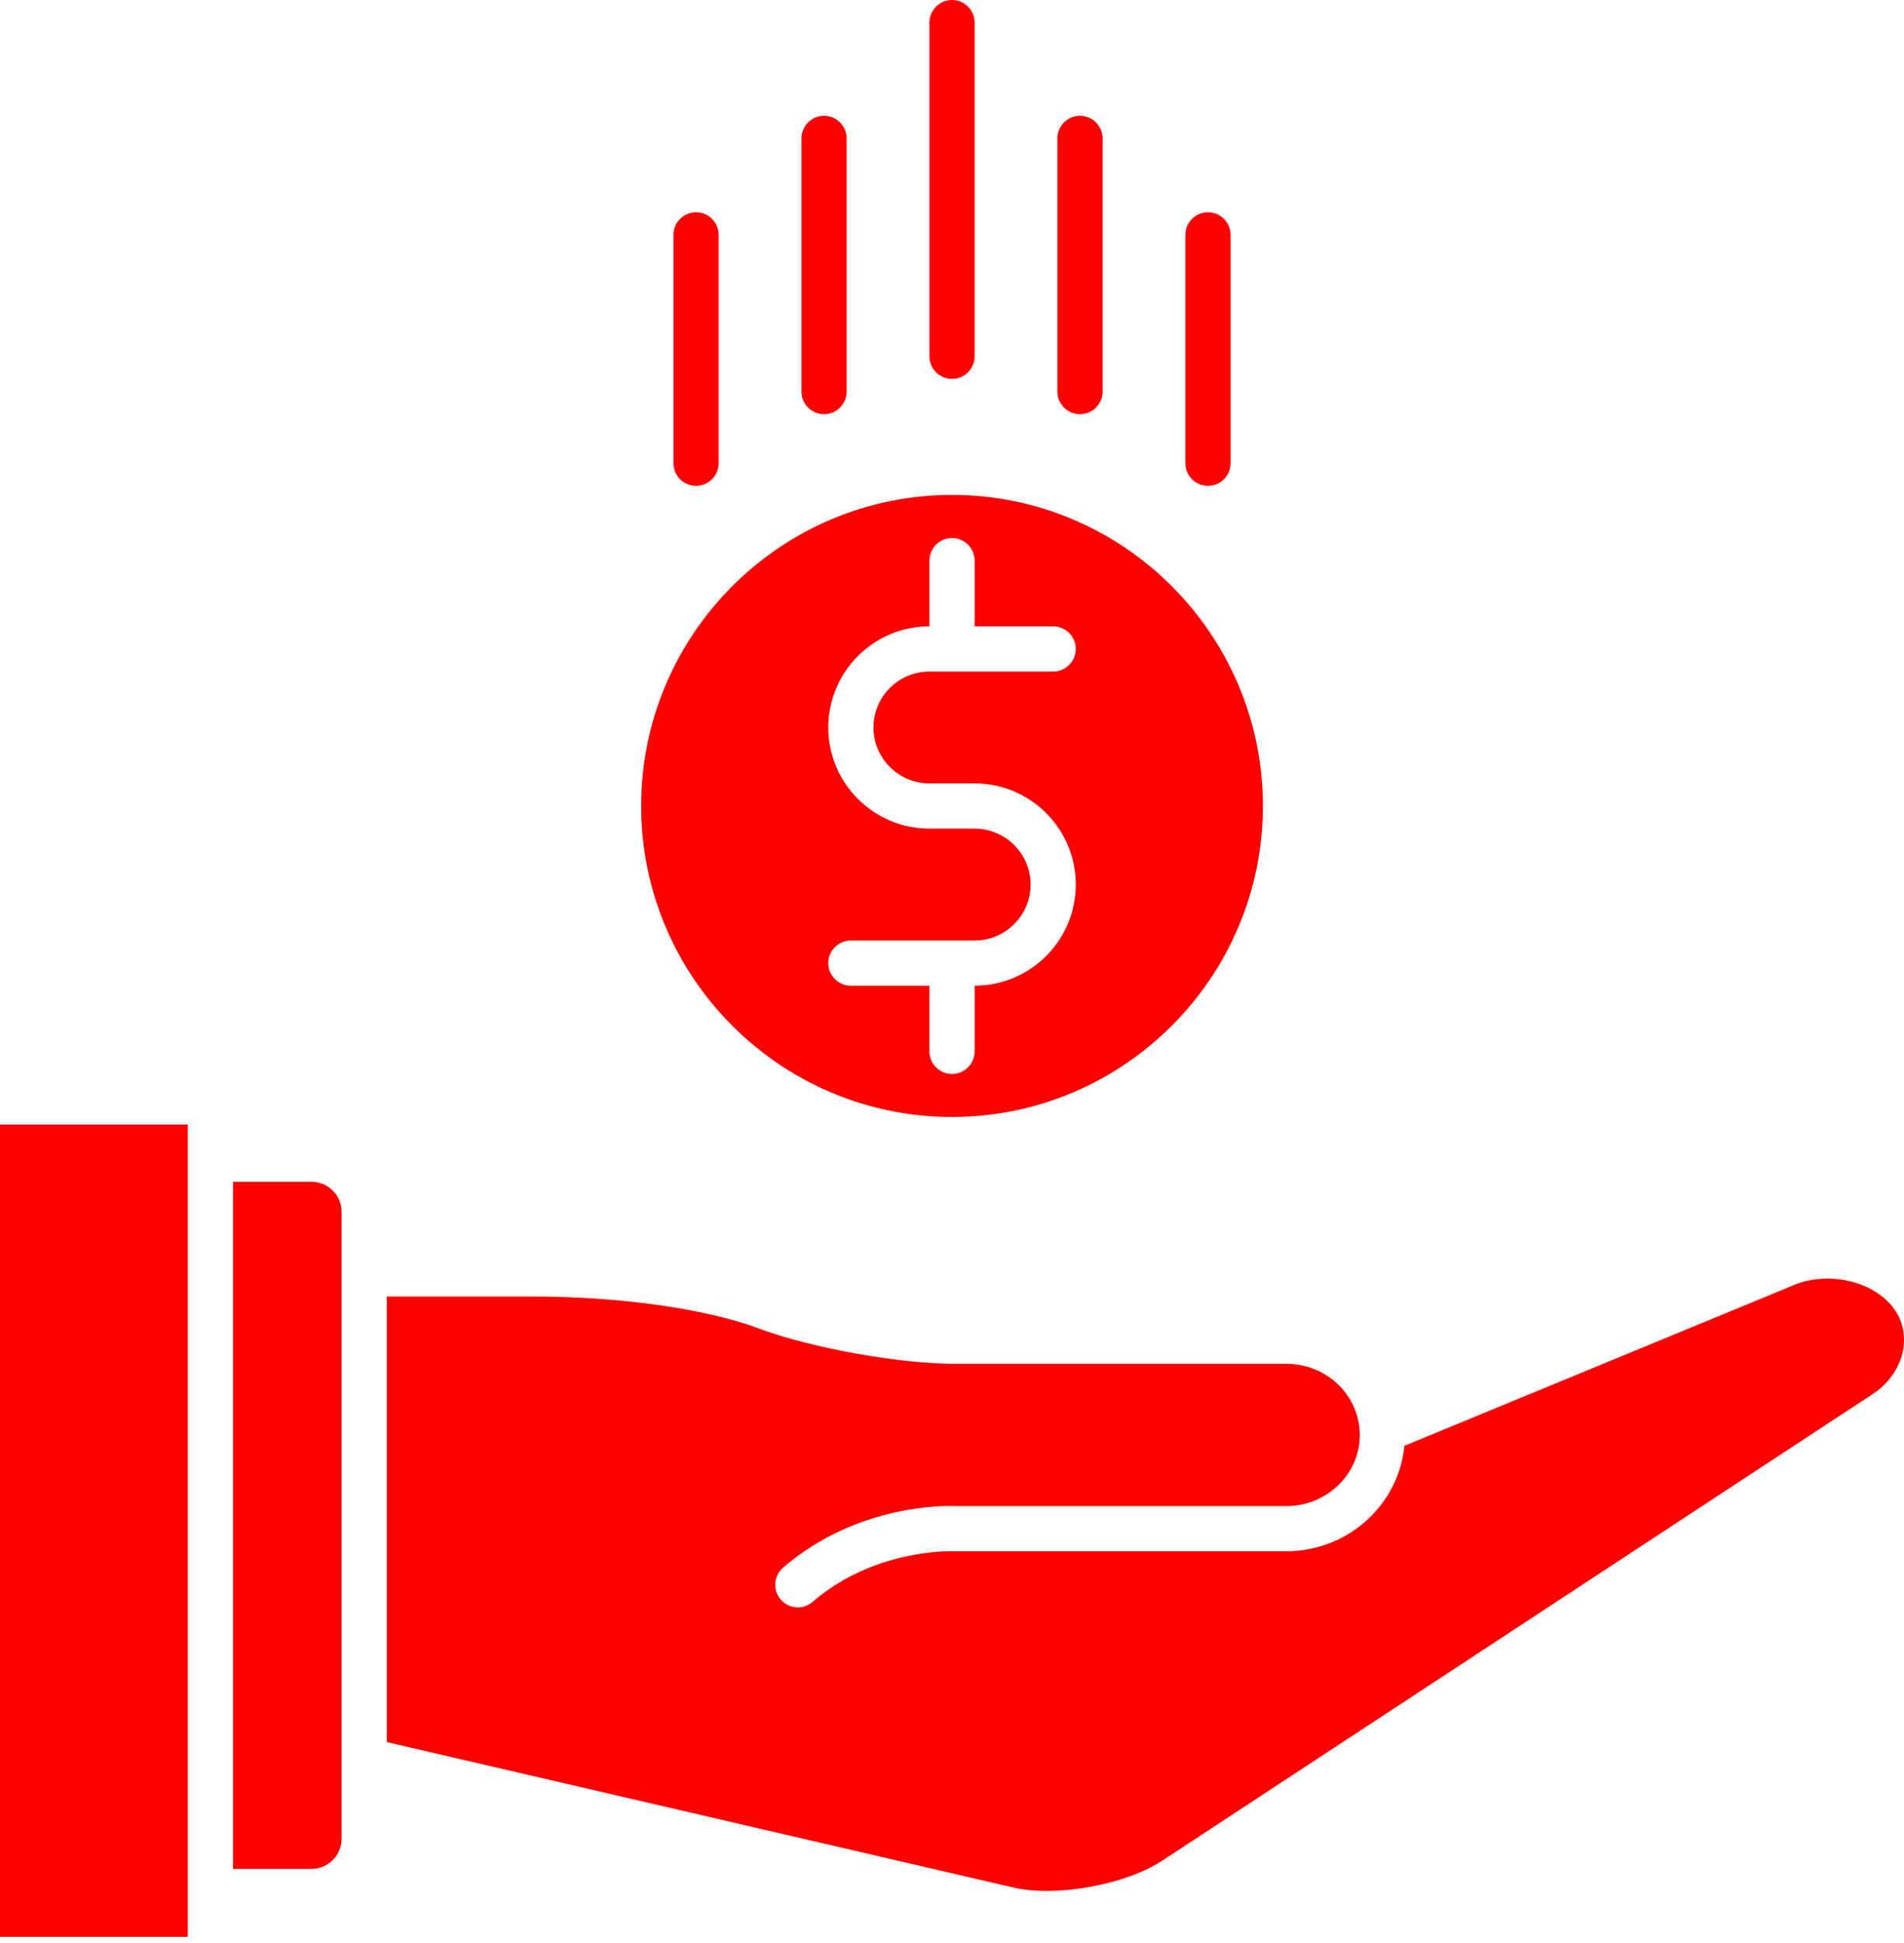
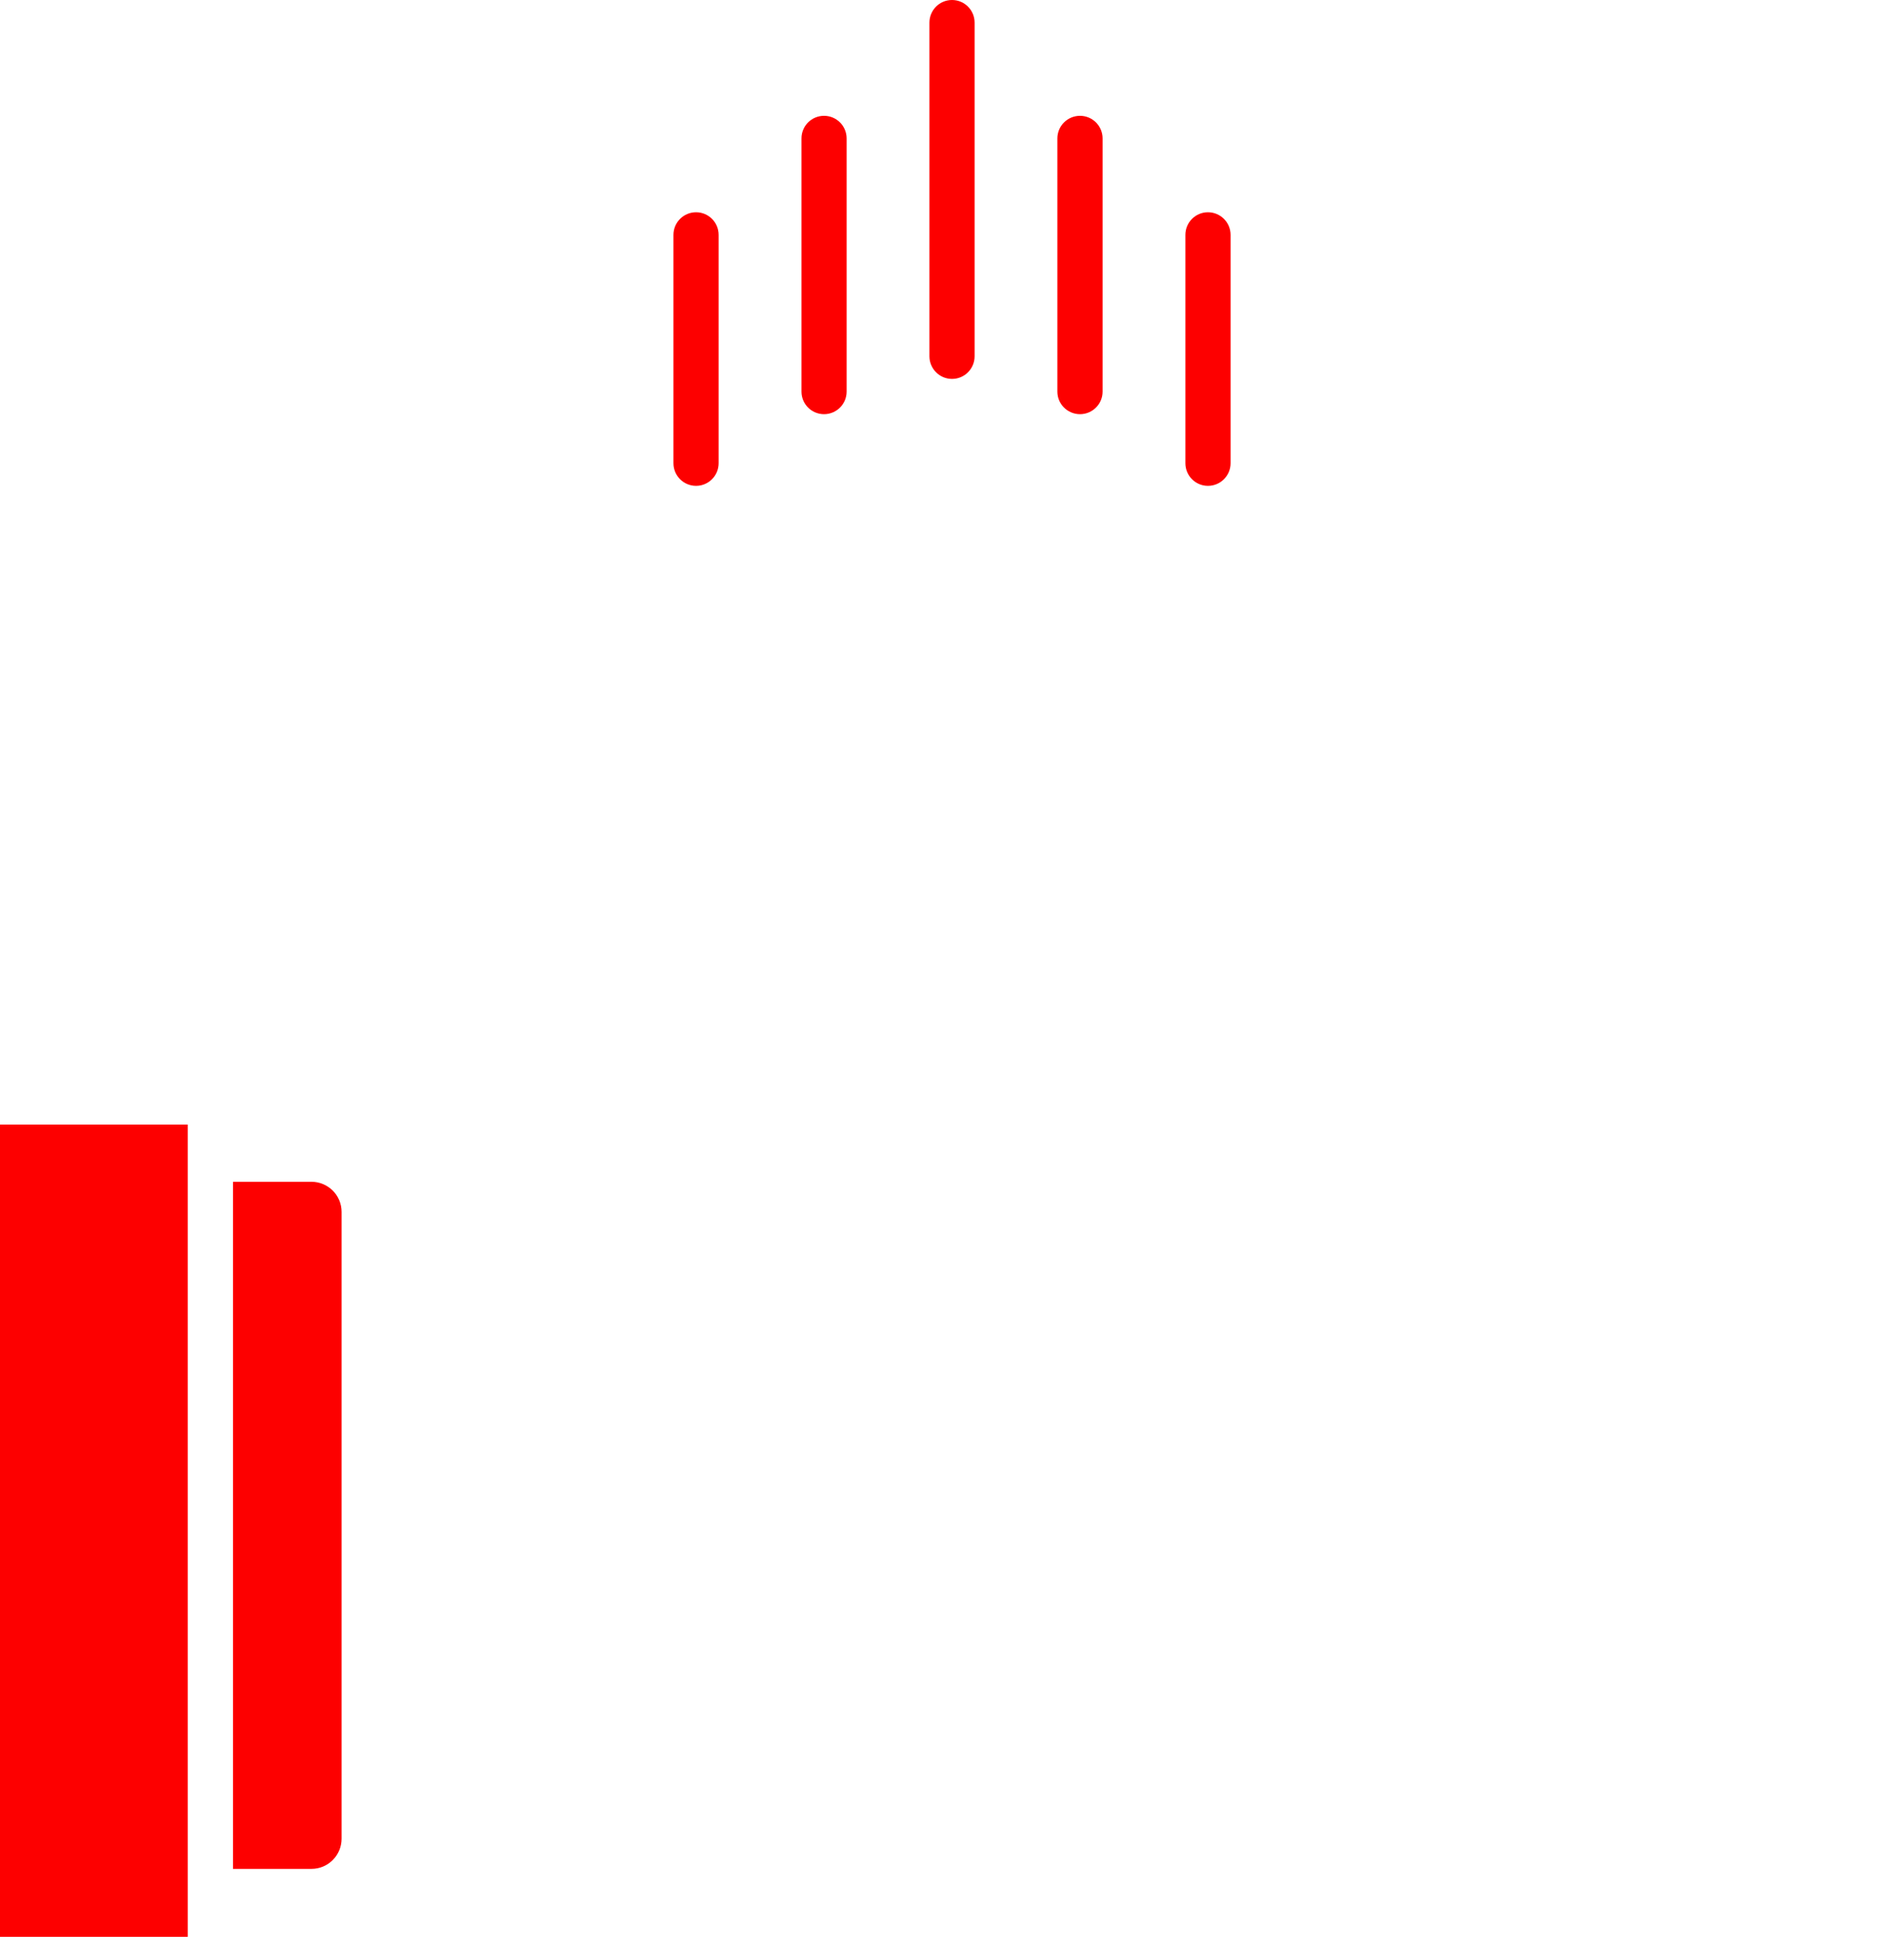
<svg xmlns="http://www.w3.org/2000/svg" width="200" height="204" viewBox="0 0 200 204" fill="none">
  <path d="M19.723 118.072H0V203.355H19.723V118.072Z" fill="#FD0000" />
  <path d="M35.882 127.238V184.709C35.882 184.728 35.887 184.75 35.882 184.76V193.047C35.882 194.8 34.464 196.218 32.716 196.218H24.471V124.079H32.716C34.464 124.079 35.882 125.497 35.882 127.238Z" fill="#FD0000" />
-   <path d="M199.888 141.82C199.531 143.644 198.355 145.311 196.656 146.404L122 195.408C118.124 197.9 111.042 199.181 106.565 198.205L40.629 182.905V136.125H55.88C65.083 136.125 73.966 137.37 79.651 139.455L79.853 139.538C79.875 139.543 79.892 139.552 79.91 139.557C85.358 141.556 94.504 143.192 100.297 143.192H135.12C139.246 143.192 142.634 146.314 142.829 150.339C142.834 150.444 142.839 150.552 142.839 150.659C142.839 151.13 142.792 151.601 142.695 152.082C141.992 155.59 138.799 158.128 135.118 158.128H100.348C99.333 158.08 90.008 157.897 82.255 164.597C81.264 165.451 81.157 166.953 82.009 167.944C82.48 168.483 83.144 168.766 83.808 168.766C84.357 168.766 84.909 168.576 85.36 168.185C91.9 162.539 100.089 162.866 100.16 162.871H135.115C141.047 162.871 146.19 158.734 147.342 153.007C147.425 152.607 147.481 152.202 147.523 151.801L188.185 135.027C188.195 135.015 188.217 135.01 188.232 135C191.979 133.36 196.919 134.497 199.009 137.492C199.883 138.73 200.19 140.268 199.888 141.82Z" fill="#FD0000" />
  <path d="M100.002 39.783C101.312 39.783 102.374 38.719 102.374 37.411V2.373C102.374 1.064 101.312 0 100.002 0C98.691 0 97.629 1.064 97.629 2.373V37.411C97.631 38.719 98.693 39.783 100.002 39.783Z" fill="#FD0000" />
  <path d="M86.558 43.487C87.868 43.487 88.93 42.425 88.93 41.114V14.534C88.93 13.223 87.868 12.159 86.558 12.159C85.247 12.159 84.188 13.223 84.188 14.534V41.116C84.188 42.425 85.249 43.487 86.558 43.487Z" fill="#FD0000" />
  <path d="M73.115 51.01C74.426 51.01 75.487 49.945 75.487 48.635V24.659C75.487 23.348 74.426 22.286 73.115 22.286C71.804 22.286 70.742 23.348 70.742 24.659V48.635C70.742 49.948 71.804 51.01 73.115 51.01Z" fill="#FD0000" />
  <path d="M126.886 51.01C128.197 51.01 129.261 49.945 129.261 48.635V24.659C129.261 23.348 128.197 22.286 126.886 22.286C125.575 22.286 124.516 23.348 124.516 24.659V48.635C124.516 49.948 125.575 51.01 126.886 51.01Z" fill="#FD0000" />
  <path d="M113.445 43.487C114.756 43.487 115.82 42.425 115.82 41.114V14.534C115.82 13.223 114.756 12.159 113.445 12.159C112.137 12.159 111.07 13.223 111.07 14.534V41.116C111.07 42.425 112.137 43.487 113.445 43.487Z" fill="#FD0000" />
-   <path d="M100.001 51.964C81.999 51.964 67.348 66.615 67.348 84.622C67.348 102.625 81.999 117.273 100.001 117.273C118.006 117.273 132.657 102.627 132.657 84.622C132.657 66.615 118.006 51.964 100.001 51.964ZM97.626 82.25H102.379C108.235 82.25 113.002 87.017 113.002 92.871C113.002 98.727 108.237 103.491 102.379 103.491H102.376V110.39C102.376 111.7 101.312 112.76 100.001 112.76C98.693 112.76 97.628 111.7 97.628 110.39V103.491H89.375C88.067 103.491 87.003 102.427 87.003 101.121C87.003 99.81 88.067 98.746 89.375 98.746H102.376C105.618 98.746 108.254 96.112 108.254 92.871C108.254 89.636 105.618 86.998 102.376 86.998H97.624C91.767 86.998 87.003 82.233 87.003 76.382C87.003 70.526 91.767 65.761 97.624 65.761H97.628V58.865C97.628 57.554 98.693 56.49 100.001 56.49C101.312 56.49 102.376 57.554 102.376 58.865V65.761H110.632C111.935 65.761 113.002 66.82 113.002 68.133C113.002 69.444 111.935 70.508 110.632 70.508H97.626C94.387 70.508 91.753 73.142 91.753 76.382C91.75 79.616 94.384 82.25 97.626 82.25Z" fill="#FD0000" />
</svg>